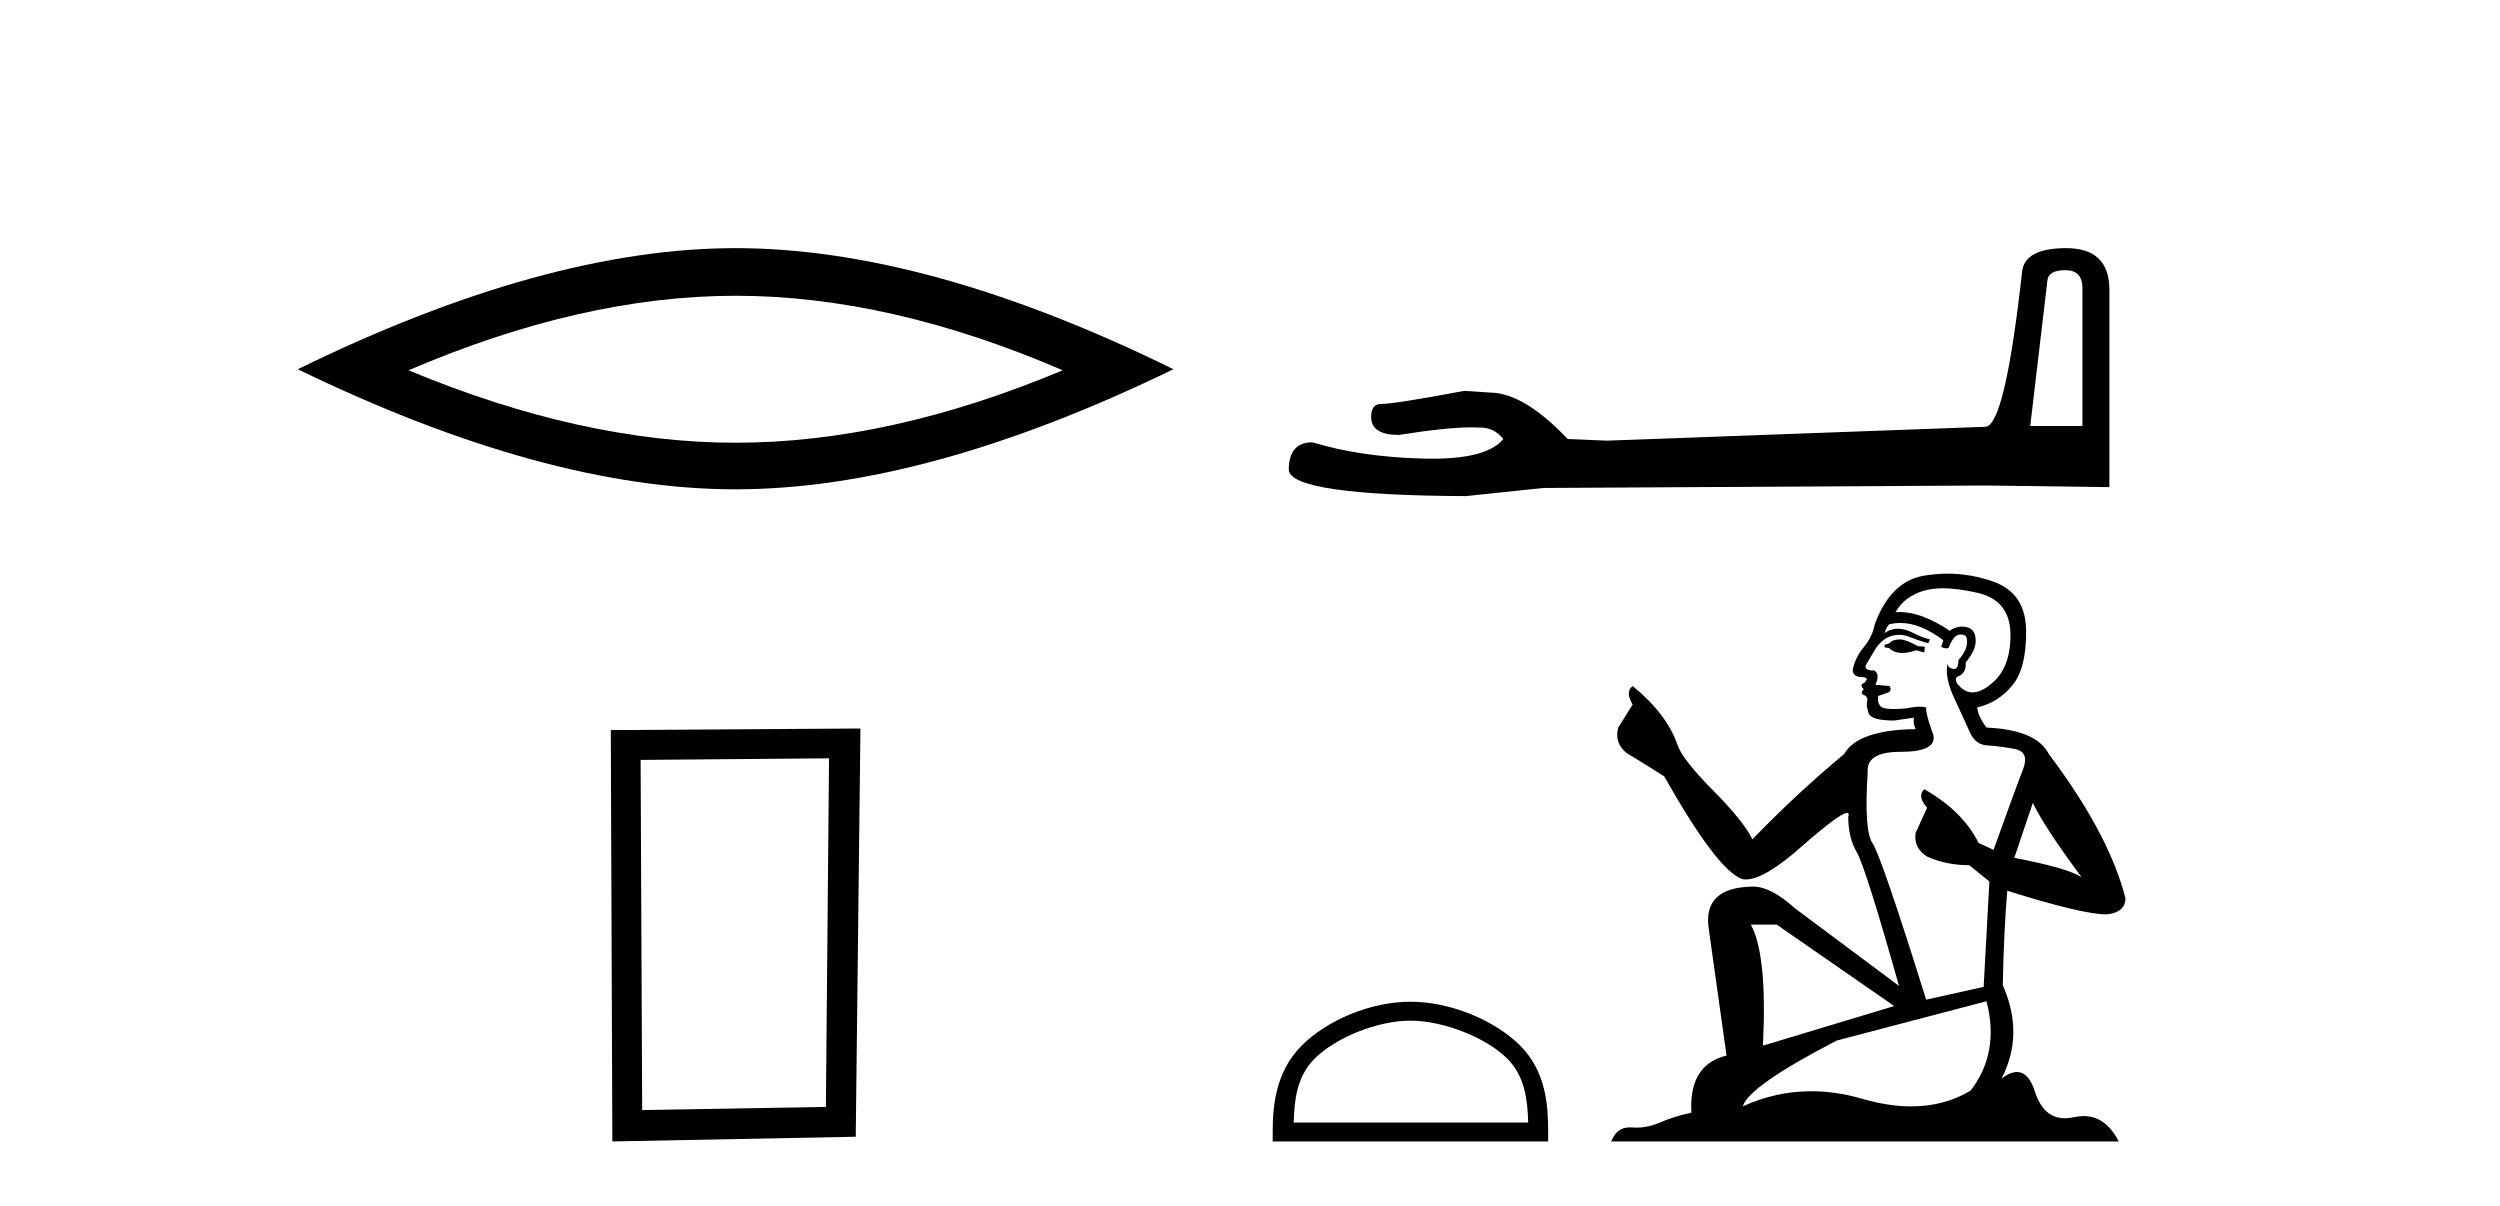
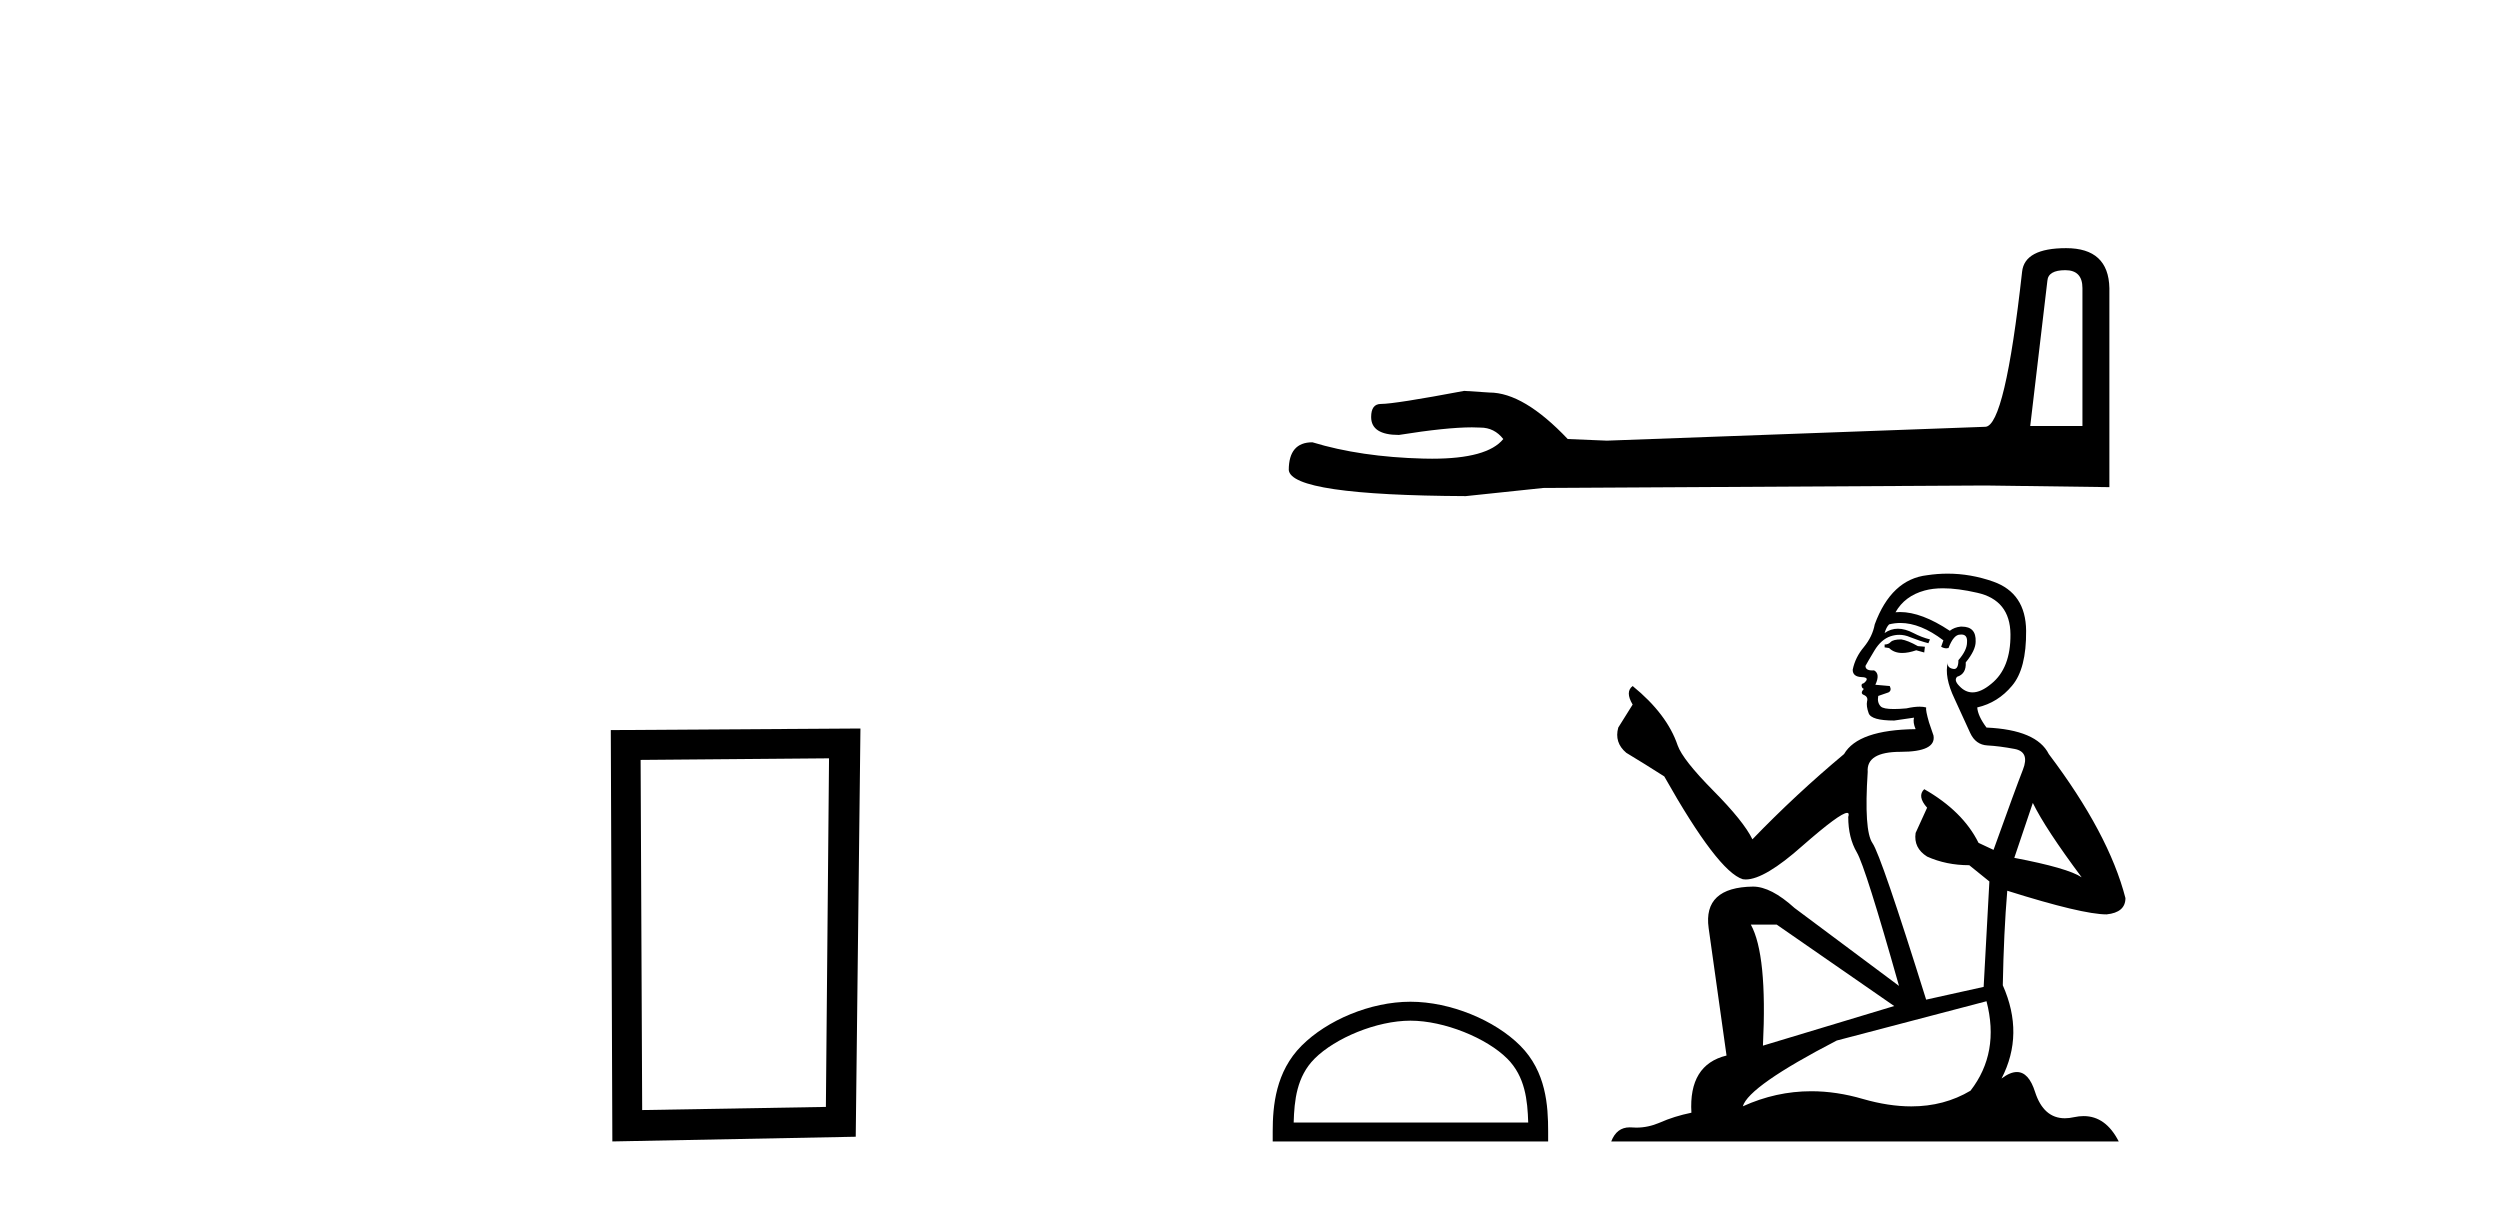
<svg xmlns="http://www.w3.org/2000/svg" width="85.0" height="41.0">
-   <path d="M 25.011 10.056 Q 30.254 10.056 36.132 12.59 Q 30.254 15.053 25.011 15.053 Q 19.802 15.053 13.89 12.59 Q 19.802 10.056 25.011 10.056 ZM 25.011 8.437 Q 18.535 8.437 10.124 12.554 Q 18.535 16.637 25.011 16.637 Q 31.486 16.637 39.897 12.554 Q 31.521 8.437 25.011 8.437 Z" style="fill:#000000;stroke:none" />
  <path d="M 28.187 25.783 L 28.08 37.635 L 21.834 37.742 L 21.781 25.837 L 28.187 25.783 ZM 29.255 24.769 L 20.767 24.823 L 20.82 38.809 L 29.095 38.649 L 29.255 24.769 Z" style="fill:#000000;stroke:none" />
  <path d="M 70.221 9.186 Q 70.803 9.186 70.803 9.796 L 70.803 14.483 L 69.028 14.483 L 69.611 9.546 Q 69.639 9.186 70.221 9.186 ZM 70.249 8.437 Q 68.834 8.437 68.751 9.241 Q 68.169 14.483 67.503 14.511 L 54.634 14.982 L 53.303 14.927 Q 51.805 13.346 50.641 13.346 Q 50.225 13.318 49.781 13.29 Q 47.423 13.734 46.952 13.734 Q 46.619 13.734 46.619 14.178 Q 46.619 14.788 47.562 14.788 Q 49.181 14.53 50.046 14.53 Q 50.203 14.53 50.336 14.538 Q 50.807 14.538 51.112 14.927 Q 50.571 15.596 48.691 15.596 Q 48.547 15.596 48.394 15.592 Q 46.259 15.537 44.622 15.038 Q 43.818 15.038 43.818 15.981 Q 43.901 16.84 49.836 16.868 L 52.471 16.591 L 67.503 16.507 L 71.719 16.563 L 71.719 9.796 Q 71.691 8.437 70.249 8.437 Z" style="fill:#000000;stroke:none" />
  <path d="M 47.955 34.703 C 49.107 34.703 50.548 35.295 51.246 35.993 C 51.857 36.603 51.936 37.413 51.959 38.165 L 43.985 38.165 C 44.007 37.413 44.087 36.603 44.697 35.993 C 45.395 35.295 46.803 34.703 47.955 34.703 ZM 47.955 34.059 C 46.588 34.059 45.118 34.69 44.256 35.552 C 43.372 36.436 43.272 37.599 43.272 38.47 L 43.272 38.809 L 52.637 38.809 L 52.637 38.47 C 52.637 37.599 52.571 36.436 51.687 35.552 C 50.826 34.69 49.321 34.059 47.955 34.059 Z" style="fill:#000000;stroke:none" />
  <path d="M 64.642 21.74 Q 64.371 21.74 64.284 21.827 Q 64.208 21.913 64.077 21.913 L 64.077 22.011 L 64.229 22.033 Q 64.398 22.201 64.677 22.201 Q 64.884 22.201 65.152 22.109 L 65.424 22.185 L 65.446 21.989 L 65.207 21.968 Q 64.859 21.772 64.642 21.74 ZM 66.064 20.002 Q 66.565 20.002 67.226 20.154 Q 68.345 20.404 68.356 21.566 Q 68.366 22.717 67.704 23.249 Q 67.354 23.541 67.066 23.541 Q 66.819 23.541 66.618 23.325 Q 66.423 23.13 66.542 23.01 Q 66.857 22.912 66.835 22.522 Q 67.172 22.109 67.172 21.816 Q 67.193 21.305 66.703 21.305 Q 66.683 21.305 66.662 21.305 Q 66.445 21.327 66.293 21.447 Q 65.332 20.809 64.601 20.809 Q 64.523 20.809 64.447 20.817 L 64.447 20.817 Q 64.761 20.263 65.435 20.078 Q 65.709 20.002 66.064 20.002 ZM 69.116 27.299 Q 69.539 28.168 70.777 29.829 Q 70.31 29.514 68.486 29.167 L 69.116 27.299 ZM 64.613 21.181 Q 65.298 21.181 66.075 21.772 L 65.999 21.989 Q 66.091 22.043 66.176 22.043 Q 66.213 22.043 66.249 22.033 Q 66.423 21.577 66.64 21.577 Q 66.666 21.574 66.689 21.574 Q 66.898 21.574 66.879 21.837 Q 66.879 22.109 66.586 22.446 Q 66.586 22.746 66.439 22.746 Q 66.417 22.746 66.39 22.739 Q 66.195 22.695 66.227 22.522 L 66.227 22.522 Q 66.097 23.01 66.455 23.759 Q 66.803 24.52 66.987 24.921 Q 67.172 25.323 67.574 25.345 Q 67.976 25.366 68.497 25.464 Q 69.018 25.562 68.779 26.17 Q 68.54 26.778 67.78 28.896 L 67.27 28.657 Q 66.738 27.582 65.424 26.832 L 65.424 26.832 Q 65.174 27.071 65.522 27.462 L 65.131 28.32 Q 65.055 28.83 65.522 29.124 Q 66.173 29.417 66.955 29.417 L 67.639 29.97 L 67.444 33.554 L 65.489 33.988 Q 63.958 29.091 63.665 28.667 Q 63.372 28.244 63.502 26.246 Q 63.448 25.562 64.62 25.562 Q 65.836 25.562 65.739 25.008 L 65.587 24.563 Q 65.467 24.15 65.489 24.053 Q 65.393 24.027 65.267 24.027 Q 65.076 24.027 64.816 24.085 Q 64.57 24.107 64.391 24.107 Q 64.034 24.107 63.947 24.02 Q 63.817 23.89 63.86 23.662 L 64.208 23.542 Q 64.327 23.477 64.251 23.325 L 63.762 23.282 Q 63.936 22.912 63.719 22.793 Q 63.686 22.795 63.658 22.795 Q 63.426 22.795 63.426 22.641 Q 63.502 22.5 63.73 22.12 Q 63.958 21.74 64.284 21.631 Q 64.43 21.584 64.574 21.584 Q 64.762 21.584 64.946 21.664 Q 65.272 21.794 65.565 21.87 L 65.619 21.74 Q 65.348 21.675 65.055 21.523 Q 64.772 21.376 64.528 21.376 Q 64.284 21.376 64.077 21.523 Q 64.132 21.327 64.229 21.229 Q 64.418 21.181 64.613 21.181 ZM 60.407 31.436 L 64.403 34.205 L 59.94 35.552 Q 60.092 32.457 59.528 31.436 ZM 67.541 34.042 Q 67.997 35.791 66.998 37.083 Q 66.103 37.617 64.983 37.617 Q 64.214 37.617 63.339 37.365 Q 62.442 37.102 61.583 37.102 Q 60.383 37.102 59.256 37.615 Q 59.452 36.931 62.449 35.378 L 67.541 34.042 ZM 66.22 19.504 Q 65.872 19.504 65.522 19.557 Q 64.305 19.698 63.741 21.229 Q 63.665 21.642 63.372 22 Q 63.078 22.348 62.992 22.771 Q 62.992 23.01 63.296 23.021 Q 63.6 23.032 63.372 23.227 Q 63.274 23.249 63.296 23.325 Q 63.306 23.401 63.372 23.423 Q 63.23 23.575 63.372 23.629 Q 63.524 23.694 63.48 23.846 Q 63.448 24.009 63.534 24.248 Q 63.621 24.498 64.403 24.498 L 65.076 24.4 L 65.076 24.4 Q 65.033 24.563 65.131 24.791 Q 63.176 24.813 62.698 25.638 Q 61.059 27.006 59.582 28.537 Q 59.289 27.929 58.246 26.876 Q 57.215 25.833 57.041 25.345 Q 56.683 24.281 55.51 23.325 Q 55.249 23.521 55.51 23.955 L 55.021 24.737 Q 54.88 25.247 55.293 25.595 Q 55.923 25.975 56.585 26.398 Q 58.409 29.634 59.256 29.894 Q 59.303 29.902 59.354 29.902 Q 59.999 29.902 61.287 28.754 Q 62.563 27.638 62.801 27.638 Q 62.885 27.638 62.84 27.777 Q 62.84 28.483 63.133 28.982 Q 63.426 29.482 64.566 33.521 L 61.015 30.872 Q 60.212 30.144 59.604 30.144 Q 57.899 30.166 58.094 31.556 L 58.702 35.888 Q 57.41 36.203 57.508 37.832 Q 56.922 37.952 56.433 38.169 Q 56.038 38.339 55.636 38.339 Q 55.552 38.339 55.467 38.332 Q 55.437 38.33 55.409 38.33 Q 54.966 38.33 54.782 38.809 L 72.037 38.809 Q 71.596 37.947 70.844 37.947 Q 70.687 37.947 70.516 37.984 Q 70.352 38.021 70.206 38.021 Q 69.481 38.021 69.192 37.126 Q 68.978 36.449 68.574 36.449 Q 68.344 36.449 68.052 36.67 Q 68.833 35.161 68.095 33.5 Q 68.128 31.697 68.247 30.285 Q 70.799 31.089 71.624 31.089 Q 72.265 31.024 72.265 30.535 Q 71.7 28.342 69.659 25.638 Q 69.246 24.813 67.541 24.737 Q 67.248 24.346 67.226 24.053 Q 67.932 23.89 68.41 23.314 Q 68.899 22.739 68.888 21.447 Q 68.877 20.165 67.769 19.774 Q 67.002 19.504 66.22 19.504 Z" style="fill:#000000;stroke:none" />
</svg>